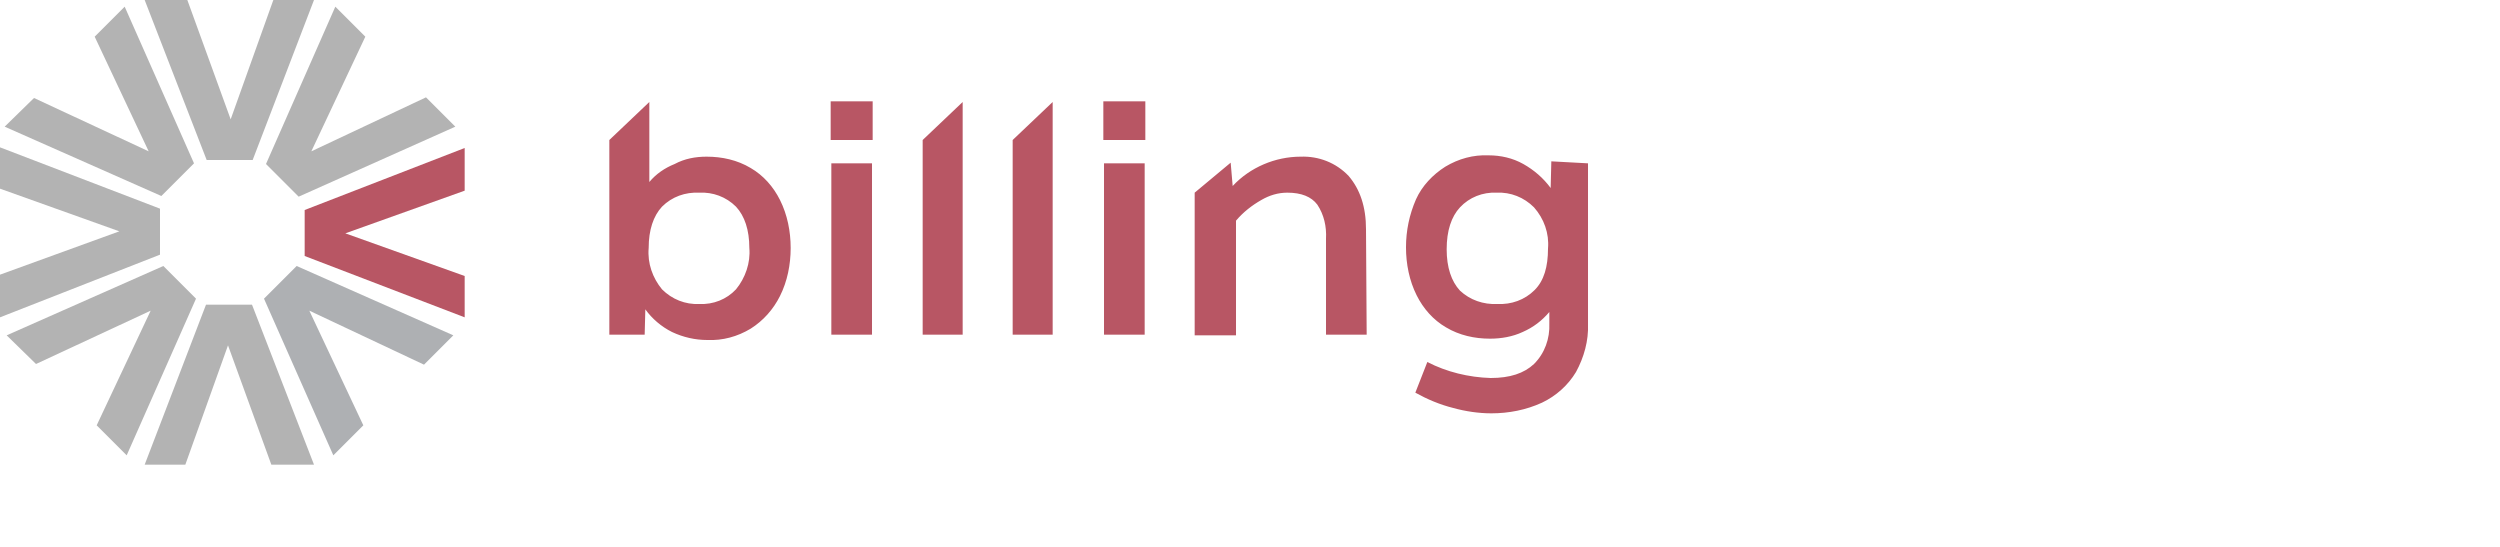
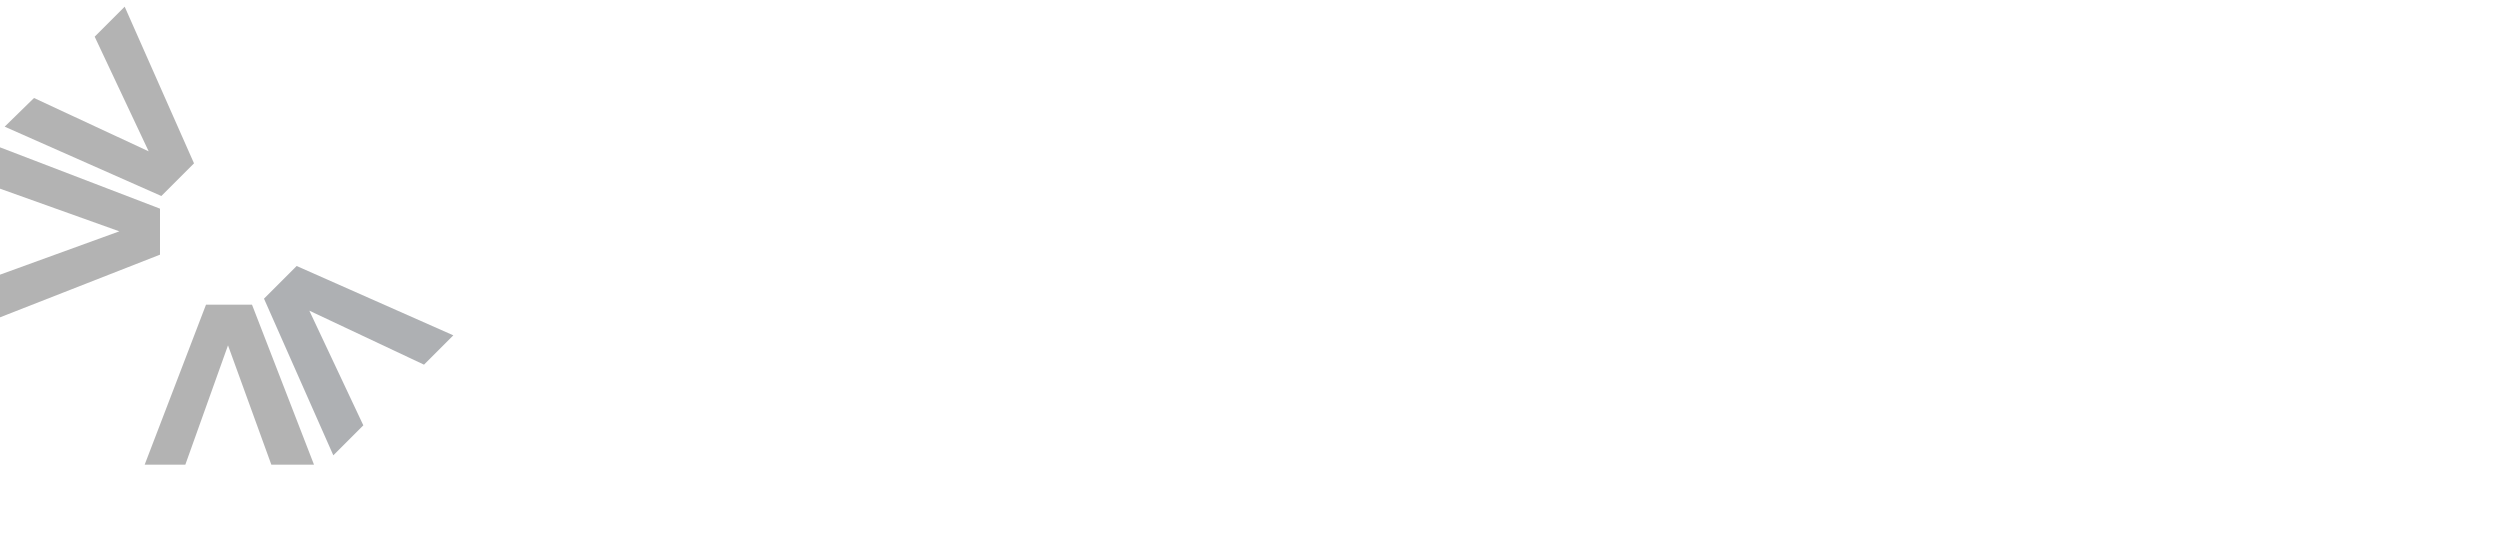
<svg xmlns="http://www.w3.org/2000/svg" enable-background="new 0 0 375 82" height="82" viewBox="0 0 375 82" width="375">
  <path d="m21.7 69.7 9.2-24h6.9l9.3 24h-6.4l-6.5-17.9-6.4 17.9z" fill="#b3b3b3" />
-   <path d="m47.1 0-9.2 24h-6.9l-9.3-24h6.4l6.5 17.9 6.4-17.9z" fill="#b3b3b3" />
-   <path d="m69.7 47.6-24-9.2v-6.9l24-9.3v6.4l-17.9 6.4 17.9 6.4z" fill="#b85664" />
  <g fill="#b3b3b3">
    <path d="m0 22.1 24 9.2v6.9l-24 9.4v-6.4l17.9-6.5-17.9-6.4z" />
-     <path d="m68.3 19-23.5 10.5-4.9-4.9 10.4-23.6 4.5 4.5-8.1 17.2 17.2-8.1z" />
-     <path d="m1 50.3 23.5-10.4 4.9 4.9-10.4 23.5-4.5-4.5 8.1-17.2-17.2 8z" />
    <path d="m.7 19 23.5 10.4 4.9-4.9-10.4-23.5-4.5 4.5 8.1 17.2-17.2-8z" />
  </g>
  <path d="m68 50.3-23.5-10.4-4.9 4.9 10.4 23.5 4.5-4.5-8.1-17.2 17.2 8.1z" fill="#aeb0b3" />
-   <path d="m106 23.5c2.3 0 4.6.5 6.6 1.7 1.9 1.1 3.4 2.8 4.4 4.8 1.1 2.2 1.6 4.7 1.6 7.2s-.5 5-1.6 7.2c-1 2-2.5 3.7-4.4 4.9-2 1.2-4.2 1.8-6.5 1.7-1.8 0-3.6-.4-5.3-1.2-1.6-.8-3-2-4-3.4l-.1 3.8h-5.3v-29.2l6-5.7v12c1-1.2 2.3-2.1 3.8-2.7 1.5-.8 3.1-1.1 4.8-1.1zm-1.1 22.1c2.1.1 4.1-.7 5.5-2.2 1.4-1.7 2.2-4 2-6.2 0-2.7-.7-4.8-2-6.2-1.5-1.5-3.5-2.2-5.5-2.1-2.1-.1-4.1.6-5.6 2.1-1.3 1.4-2 3.5-2 6.2-.2 2.3.6 4.5 2 6.2 1.5 1.5 3.5 2.3 5.6 2.2zm19.7-30.4h6.3v5.8h-6.3zm.1 9.3h6.1v25.7h-6.1zm13.7-3.5 6-5.7v34.9h-6zm13.5 0 6-5.7v34.9h-6zm13.6-5.8h6.3v5.8h-6.3zm.1 9.3h6.1v25.7h-6.1zm39.4 25.7h-6.1v-14.4c.1-1.8-.3-3.6-1.3-5.1-.9-1.2-2.4-1.8-4.5-1.8-1.4 0-2.7.4-3.9 1.1-1.4.8-2.7 1.8-3.8 3.1v17.2h-6.2v-21.4l5.4-4.5.3 3.5c2.6-2.8 6.4-4.4 10.2-4.4 2.7-.1 5.3.9 7.2 2.9 1.7 2 2.6 4.6 2.6 8zm33.2-25.7v24.1c.1 2.5-.6 5-1.8 7.2-1.2 2-3 3.6-5.1 4.6-2.4 1.1-5 1.6-7.6 1.6-1.9 0-3.9-.3-5.7-.8-2-.5-3.9-1.3-5.7-2.3l1.8-4.6c2.9 1.5 6.2 2.3 9.5 2.4 2.9 0 5-.7 6.5-2.1 1.6-1.6 2.4-3.8 2.3-6.1v-1.7c-1.1 1.3-2.4 2.3-4 3-1.5.7-3.2 1-4.9 1-2.3 0-4.6-.5-6.6-1.7-1.9-1.1-3.4-2.8-4.4-4.8-1.1-2.2-1.6-4.7-1.6-7.2s.5-4.9 1.5-7.2c.9-2 2.5-3.7 4.4-4.9 2-1.2 4.2-1.8 6.5-1.7 1.8 0 3.6.4 5.2 1.3s3 2.1 4.1 3.6l.1-4zm-13.6 21.1c2.1.1 4.1-.6 5.6-2.1 1.4-1.4 2-3.5 2-6.2.2-2.3-.6-4.5-2.1-6.2-1.5-1.5-3.5-2.3-5.6-2.2-2.1-.1-4.1.7-5.5 2.2-1.3 1.4-2 3.5-2 6.3 0 2.7.7 4.8 2 6.2 1.5 1.4 3.5 2.1 5.6 2z" fill="#b85664" />
</svg>